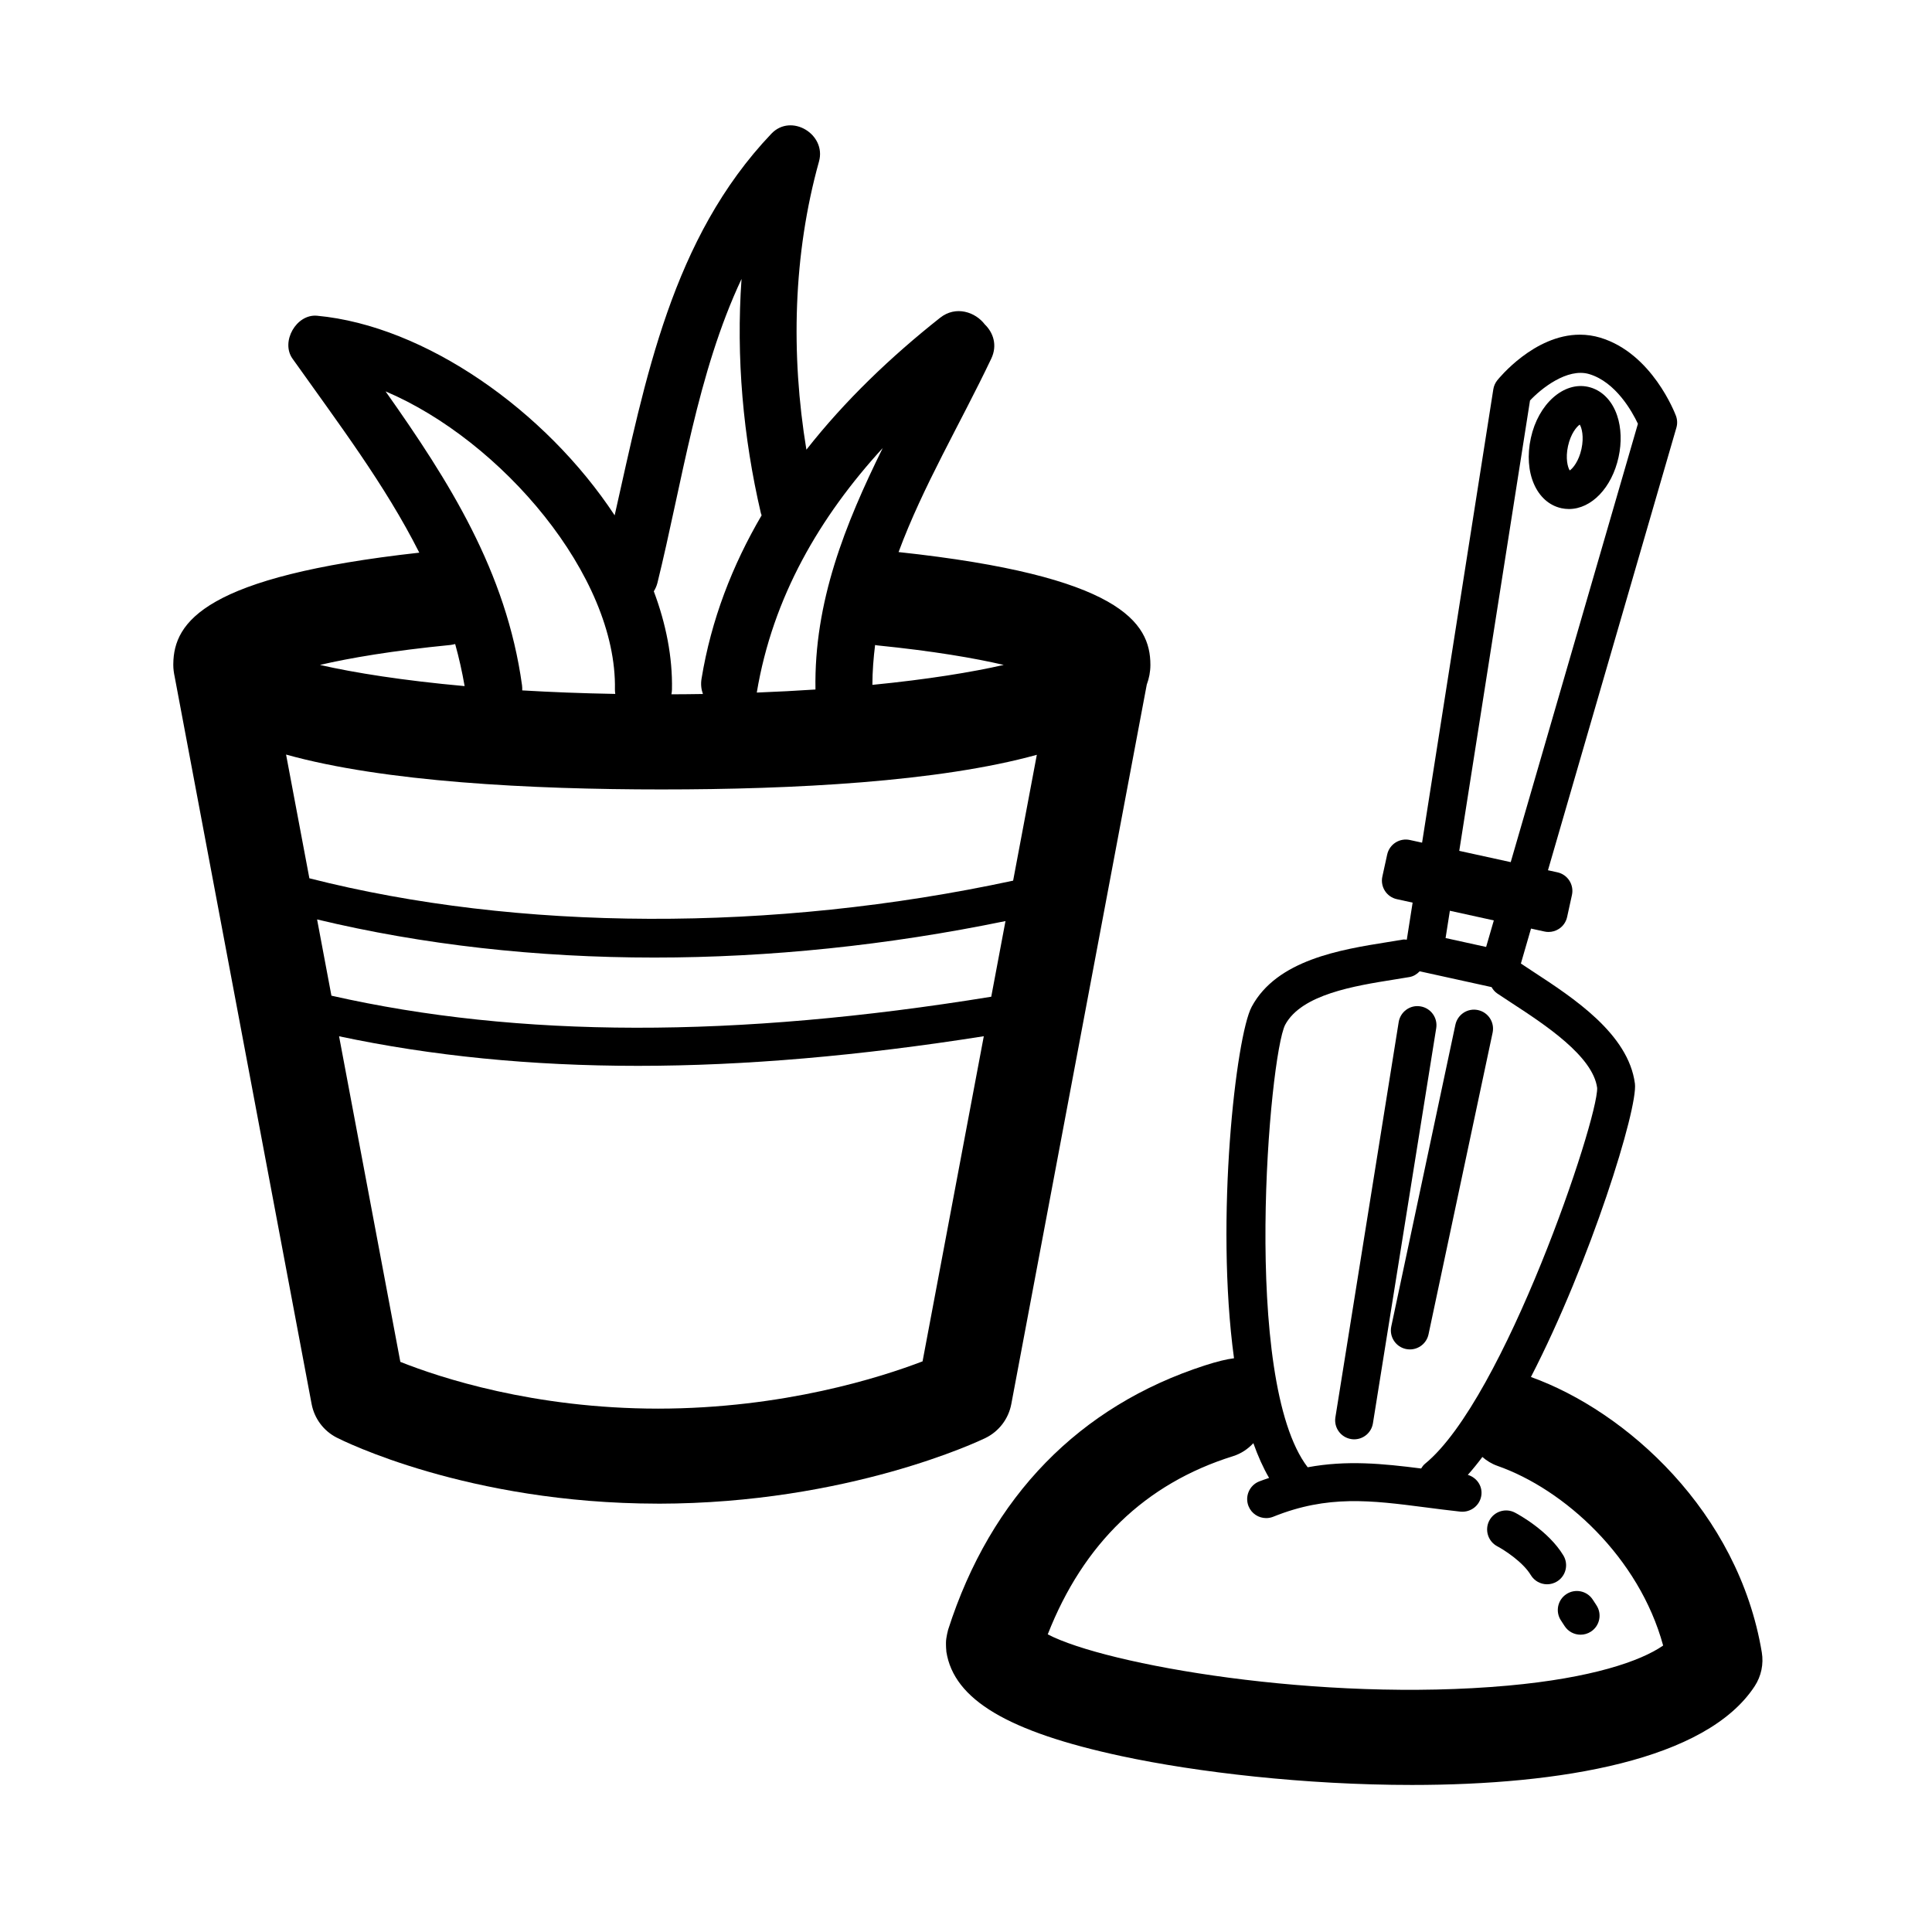
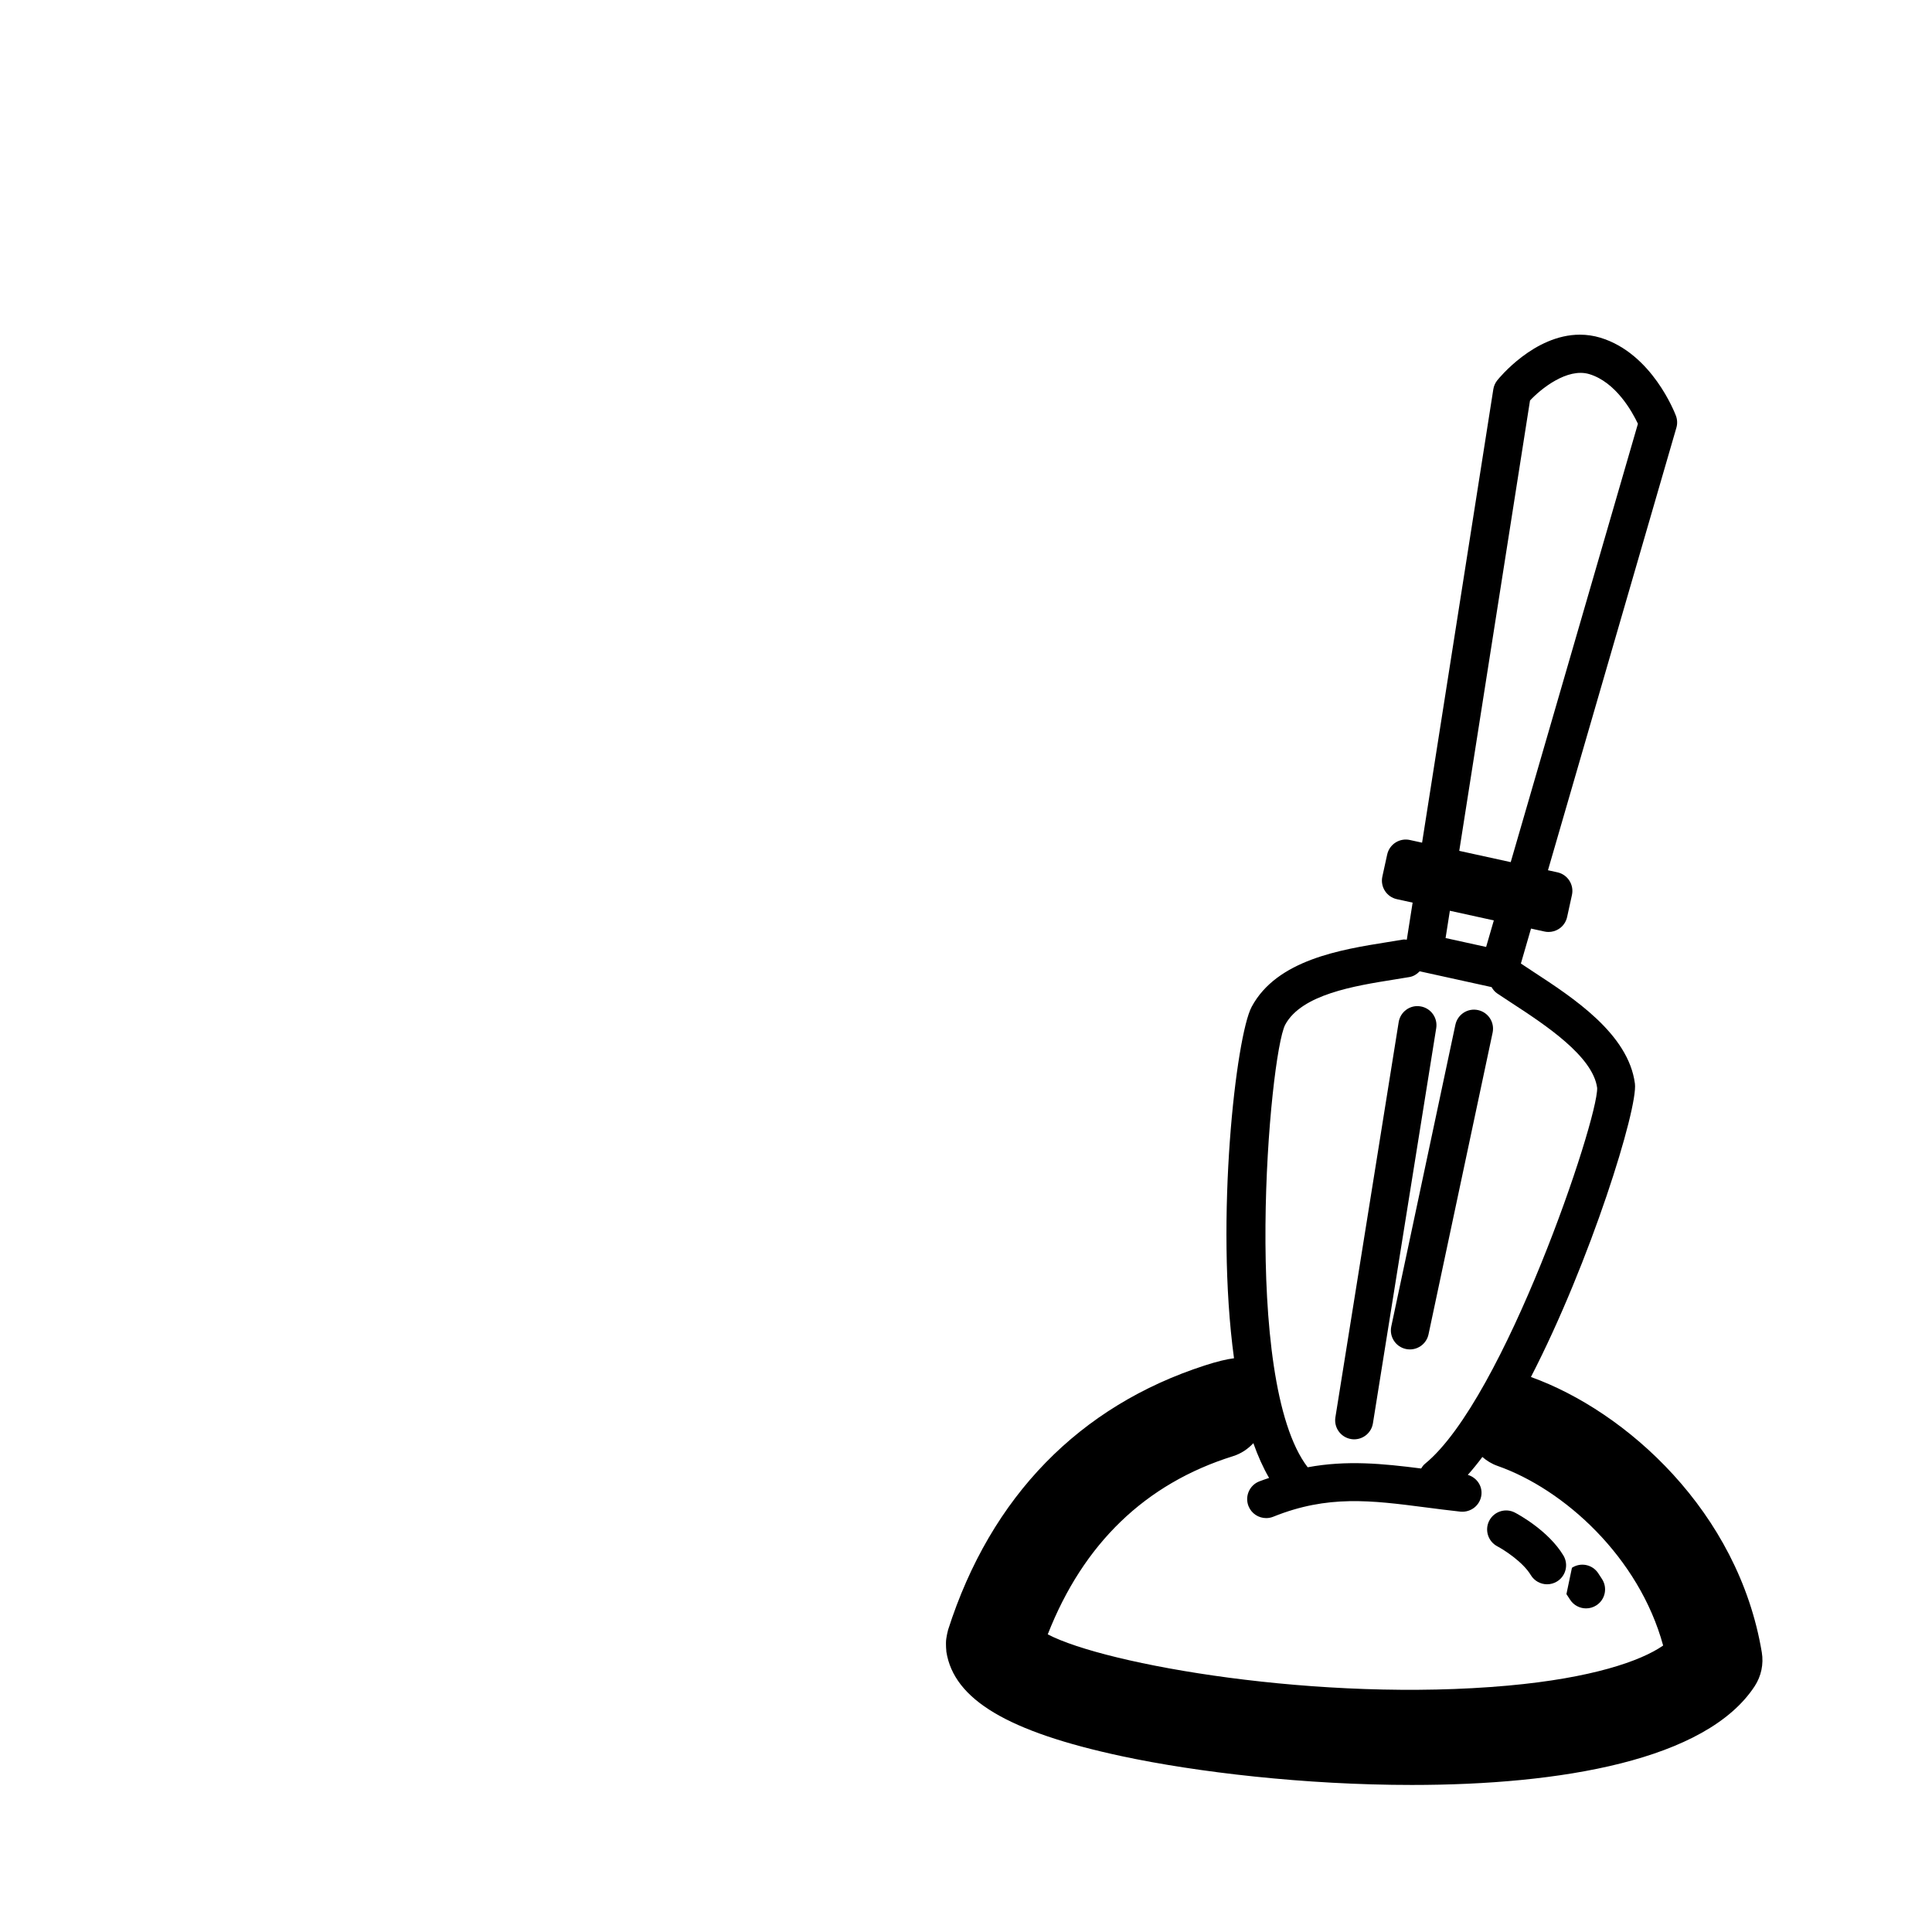
<svg xmlns="http://www.w3.org/2000/svg" fill="#000000" width="800px" height="800px" version="1.1" viewBox="144 144 512 512">
  <g>
-     <path d="m318.55 542.49c50.246-0.055 85.113-16.68 86.57-17.387 3.594-1.742 6.144-5.082 6.883-9.004l35.902-190.67c0.613-1.652 0.961-3.387 0.961-5.234 0-11.266-8.055-23.582-66.734-29.891 6.488-17.508 16.367-34.031 24.562-51.258 1.691-3.559 0.523-6.914-1.715-9.078-2.484-3.273-7.648-5.066-11.836-1.758-13.082 10.344-25.246 21.977-35.438 34.961-4.168-25.297-3.523-51.758 3.34-76.379 2.004-7.195-7.367-12.891-12.629-7.352-26.395 27.75-33.379 64.996-41.523 101.13-18.34-27.836-50.281-50.238-78.855-52.895-5.508-0.516-9.707 6.887-6.523 11.371 12.113 17.074 24.52 33.402 33.605 51.418-56.816 6.297-65.062 18.348-65.191 29.453v0.121c0 0.055-0.004 0.105-0.004 0.156 0 1.094 0.152 2.141 0.371 3.168l36.289 192.73c0.727 3.824 3.168 7.106 6.629 8.879 1.395 0.715 34.652 17.457 85.039 17.512 0.016 0 0.031 0.004 0.051 0.004h0.105 0.102c0.008 0.008 0.023 0.004 0.039 0.004zm0.844-189.28c34.754 0 73.414-1.988 99.375-9.18l-6.281 33.352c-63.707 13.715-131.23 13.461-186.5-0.625l-6.176-32.789c25.957 7.242 64.742 9.242 99.586 9.242zm-91.363 34.449c27.953 6.715 58.156 10.105 89.359 10.105 30.5 0 61.922-3.25 93.074-9.672l-3.773 20.051c-67.898 11.047-125.22 10.957-174.86-0.277zm148.34-72.637c14.988 1.508 25.91 3.394 33.629 5.188-8.453 1.93-20.121 3.84-34.809 5.285 0.012-3.594 0.289-7.106 0.719-10.566 0.152 0.023 0.293 0.078 0.461 0.094zm1.555-52.285c-9.949 20.199-18.223 40.734-17.82 63.988-4.922 0.328-10.113 0.598-15.551 0.812 4.227-25.348 16.723-46.605 33.371-64.801zm-59.699 35.734c6.555-26.598 10.535-55.566 22.289-80.555-1.477 20.797 0.422 41.91 5.125 62.078 0.051 0.211 0.133 0.379 0.195 0.574-7.734 13.211-13.359 27.613-15.926 43.336-0.242 1.484-0.059 2.82 0.371 4.012-2.731 0.047-5.512 0.07-8.348 0.082 0.07-0.402 0.137-0.801 0.145-1.246 0.172-8.625-1.578-17.426-4.812-26.047 0.395-0.645 0.742-1.363 0.961-2.234zm-11.266 28.289c-0.012 0.406 0.051 0.766 0.09 1.137-8.797-0.16-17.035-0.48-24.656-0.934 0.012-0.449 0.012-0.902-0.055-1.379-4.16-30.129-19.332-54.039-36.164-77.867 30.703 13.031 61.383 48.891 60.785 79.043zm-43.57-11.836c0.43-0.039 0.82-0.168 1.234-0.246 1.008 3.617 1.844 7.336 2.504 11.148-16.359-1.48-29.23-3.531-38.344-5.613 7.887-1.836 19.117-3.766 34.605-5.289zm-29.535 103.7c24.535 5.211 50.824 7.836 79.223 7.836 28.328 0 58.828-2.676 91.637-7.848l-16.227 86.16c-10.926 4.191-36.828 12.508-70.102 12.531-33.059-0.016-57.863-8.242-68.293-12.395z" />
-     <path d="m557.79 278.68c0.648 0.141 1.32 0.215 1.988 0.215 5.977 0 11.387-5.652 13.16-13.75 0.848-3.871 0.715-7.777-0.379-11.02-1.367-4.066-4.18-6.84-7.715-7.613-6.453-1.422-13.176 4.527-15.148 13.539-2.008 9.168 1.48 17.176 8.094 18.629zm1.75-16.469c0.719-3.266 2.281-5.144 3.113-5.688 0.523 0.84 1.16 3.203 0.449 6.469-0.715 3.254-2.277 5.133-3.109 5.684-0.535-0.848-1.168-3.211-0.453-6.465z" />
    <path d="m502.07 525.37c0.273 0.047 0.535 0.066 0.801 0.066 2.43 0 4.57-1.762 4.969-4.242l16.773-104.72c0.441-2.746-1.43-5.332-4.176-5.773-2.742-0.465-5.332 1.426-5.773 4.176l-16.77 104.72c-0.445 2.75 1.43 5.328 4.176 5.773z" />
    <path d="m516.59 501.5c0.352 0.074 0.707 0.109 1.055 0.109 2.328 0 4.418-1.621 4.926-3.988l16.988-79.965c0.574-2.727-1.16-5.394-3.883-5.977-2.727-0.586-5.391 1.152-5.981 3.879l-16.992 79.969c-0.574 2.723 1.164 5.398 3.887 5.973z" />
    <path d="m549.71 508.92c15.828-30.676 28.41-71.277 27.559-77.758-1.719-13.176-16.32-22.711-26.98-29.676-1.16-0.754-2.215-1.457-3.238-2.141l2.684-9.262 3.566 0.781c0.352 0.082 0.719 0.117 1.078 0.117 0.953 0 1.898-0.273 2.719-0.797 1.129-0.719 1.918-1.863 2.203-3.168l1.281-5.844c0.59-2.715-1.133-5.402-3.848-5.996l-2.508-0.551 34.027-117.26c0.309-1.043 0.262-2.152-0.109-3.164-0.258-0.676-6.316-16.57-20.047-20.711-1.758-0.527-3.582-0.797-5.422-0.797-12.105 0-21.496 11.613-21.891 12.105-0.539 0.68-0.902 1.496-1.039 2.359l-18.879 120.16-3.246-0.711c-1.301-0.289-2.672-0.039-3.793 0.68-1.129 0.719-1.918 1.859-2.207 3.164l-1.281 5.844c-0.594 2.719 1.125 5.402 3.844 5.996l4.176 0.918-1.543 9.82c-0.332-0.012-0.66-0.09-1.004-0.031-1.293 0.223-2.66 0.441-4.09 0.672-12.375 1.977-29.328 4.68-36.016 17.145-4.133 7.691-9.734 56.121-4.68 93.141-1.965 0.242-4.5 0.852-7.773 1.914-33.031 10.695-56.652 34.578-68.004 70.066-0.039 0.121-0.047 0.242-0.082 0.363-0.125 0.449-0.211 0.91-0.293 1.375-0.066 0.379-0.133 0.75-0.16 1.125-0.035 0.402-0.02 0.805-0.016 1.215 0.012 0.449 0.02 0.887 0.074 1.324 0.02 0.137 0.004 0.262 0.023 0.398 2 12.676 16.328 21.211 46.457 27.668 19.895 4.266 48.613 7.629 76.918 7.629 39.395 0 77.984-6.516 90.844-26.184 1.727-2.644 2.402-5.844 1.879-8.961-6.219-37.344-35.957-63.902-61.184-72.969zm-0.242-258.78c2.805-3.031 9.863-8.758 15.707-6.996 7.031 2.121 11.359 9.922 12.891 13.16l-33.711 116.17-13.637-2.988zm-9.59 137.78-2.039 7.031-10.746-2.359 1.137-7.231zm-55.293 27.656c4.328-8.066 18.434-10.316 28.73-11.961 1.473-0.23 2.887-0.457 4.223-0.691 1.098-0.191 1.984-0.785 2.699-1.527 0.02 0 0.035 0.016 0.055 0.02l18.988 4.176c0.371 0.648 0.848 1.246 1.512 1.691 1.215 0.82 2.559 1.699 3.984 2.629 8.516 5.562 21.383 13.965 22.488 22.406 0.242 8.5-24.676 82.516-45.625 99.598-0.434 0.352-0.742 0.797-1.023 1.25-10.227-1.301-19.68-2.246-30.066-0.324-17.676-23.02-10.164-109.04-5.965-117.27zm59.039 175.13c-49.836 4.504-106.67-5.559-121.96-13.586 9.41-24.016 25.84-39.953 49.098-47.219 2.156-0.672 3.953-1.906 5.391-3.445 1.211 3.402 2.59 6.508 4.172 9.211-0.887 0.316-1.75 0.57-2.656 0.938-2.578 1.039-3.828 3.977-2.793 6.555 0.789 1.965 2.68 3.152 4.676 3.152 0.629 0 1.266-0.117 1.883-0.367 14.438-5.82 25.895-4.344 40.402-2.469 2.953 0.383 6 0.777 9.195 1.125 2.766 0.266 5.254-1.699 5.559-4.465 0.266-2.453-1.324-4.602-3.606-5.281 1.289-1.445 2.574-3.027 3.859-4.742 1.152 0.996 2.469 1.824 3.996 2.359 17.688 6.195 37.527 24.199 43.91 47.613-5.945 4.137-18.992 8.625-41.129 10.621z" />
    <path d="m558.31 556.21c-3.961-6.57-11.934-10.883-12.836-11.352-2.449-1.285-5.5-0.344-6.793 2.117-1.293 2.457-0.348 5.5 2.106 6.805 1.754 0.926 6.766 4.106 8.891 7.633 0.945 1.57 2.613 2.438 4.316 2.438 0.887 0 1.785-0.23 2.602-0.727 2.383-1.434 3.148-4.531 1.715-6.914z" />
-     <path d="m559.12 566.45c-2.332 1.523-2.988 4.644-1.461 6.973l0.984 1.508c0.961 1.48 2.578 2.281 4.223 2.281 0.945 0 1.898-0.266 2.75-0.82 2.332-1.523 2.988-4.644 1.461-6.973l-0.984-1.508c-1.52-2.332-4.641-2.981-6.973-1.461z" />
+     <path d="m559.12 566.45l0.984 1.508c0.961 1.48 2.578 2.281 4.223 2.281 0.945 0 1.898-0.266 2.75-0.82 2.332-1.523 2.988-4.644 1.461-6.973l-0.984-1.508c-1.52-2.332-4.641-2.981-6.973-1.461z" />
  </g>
</svg>